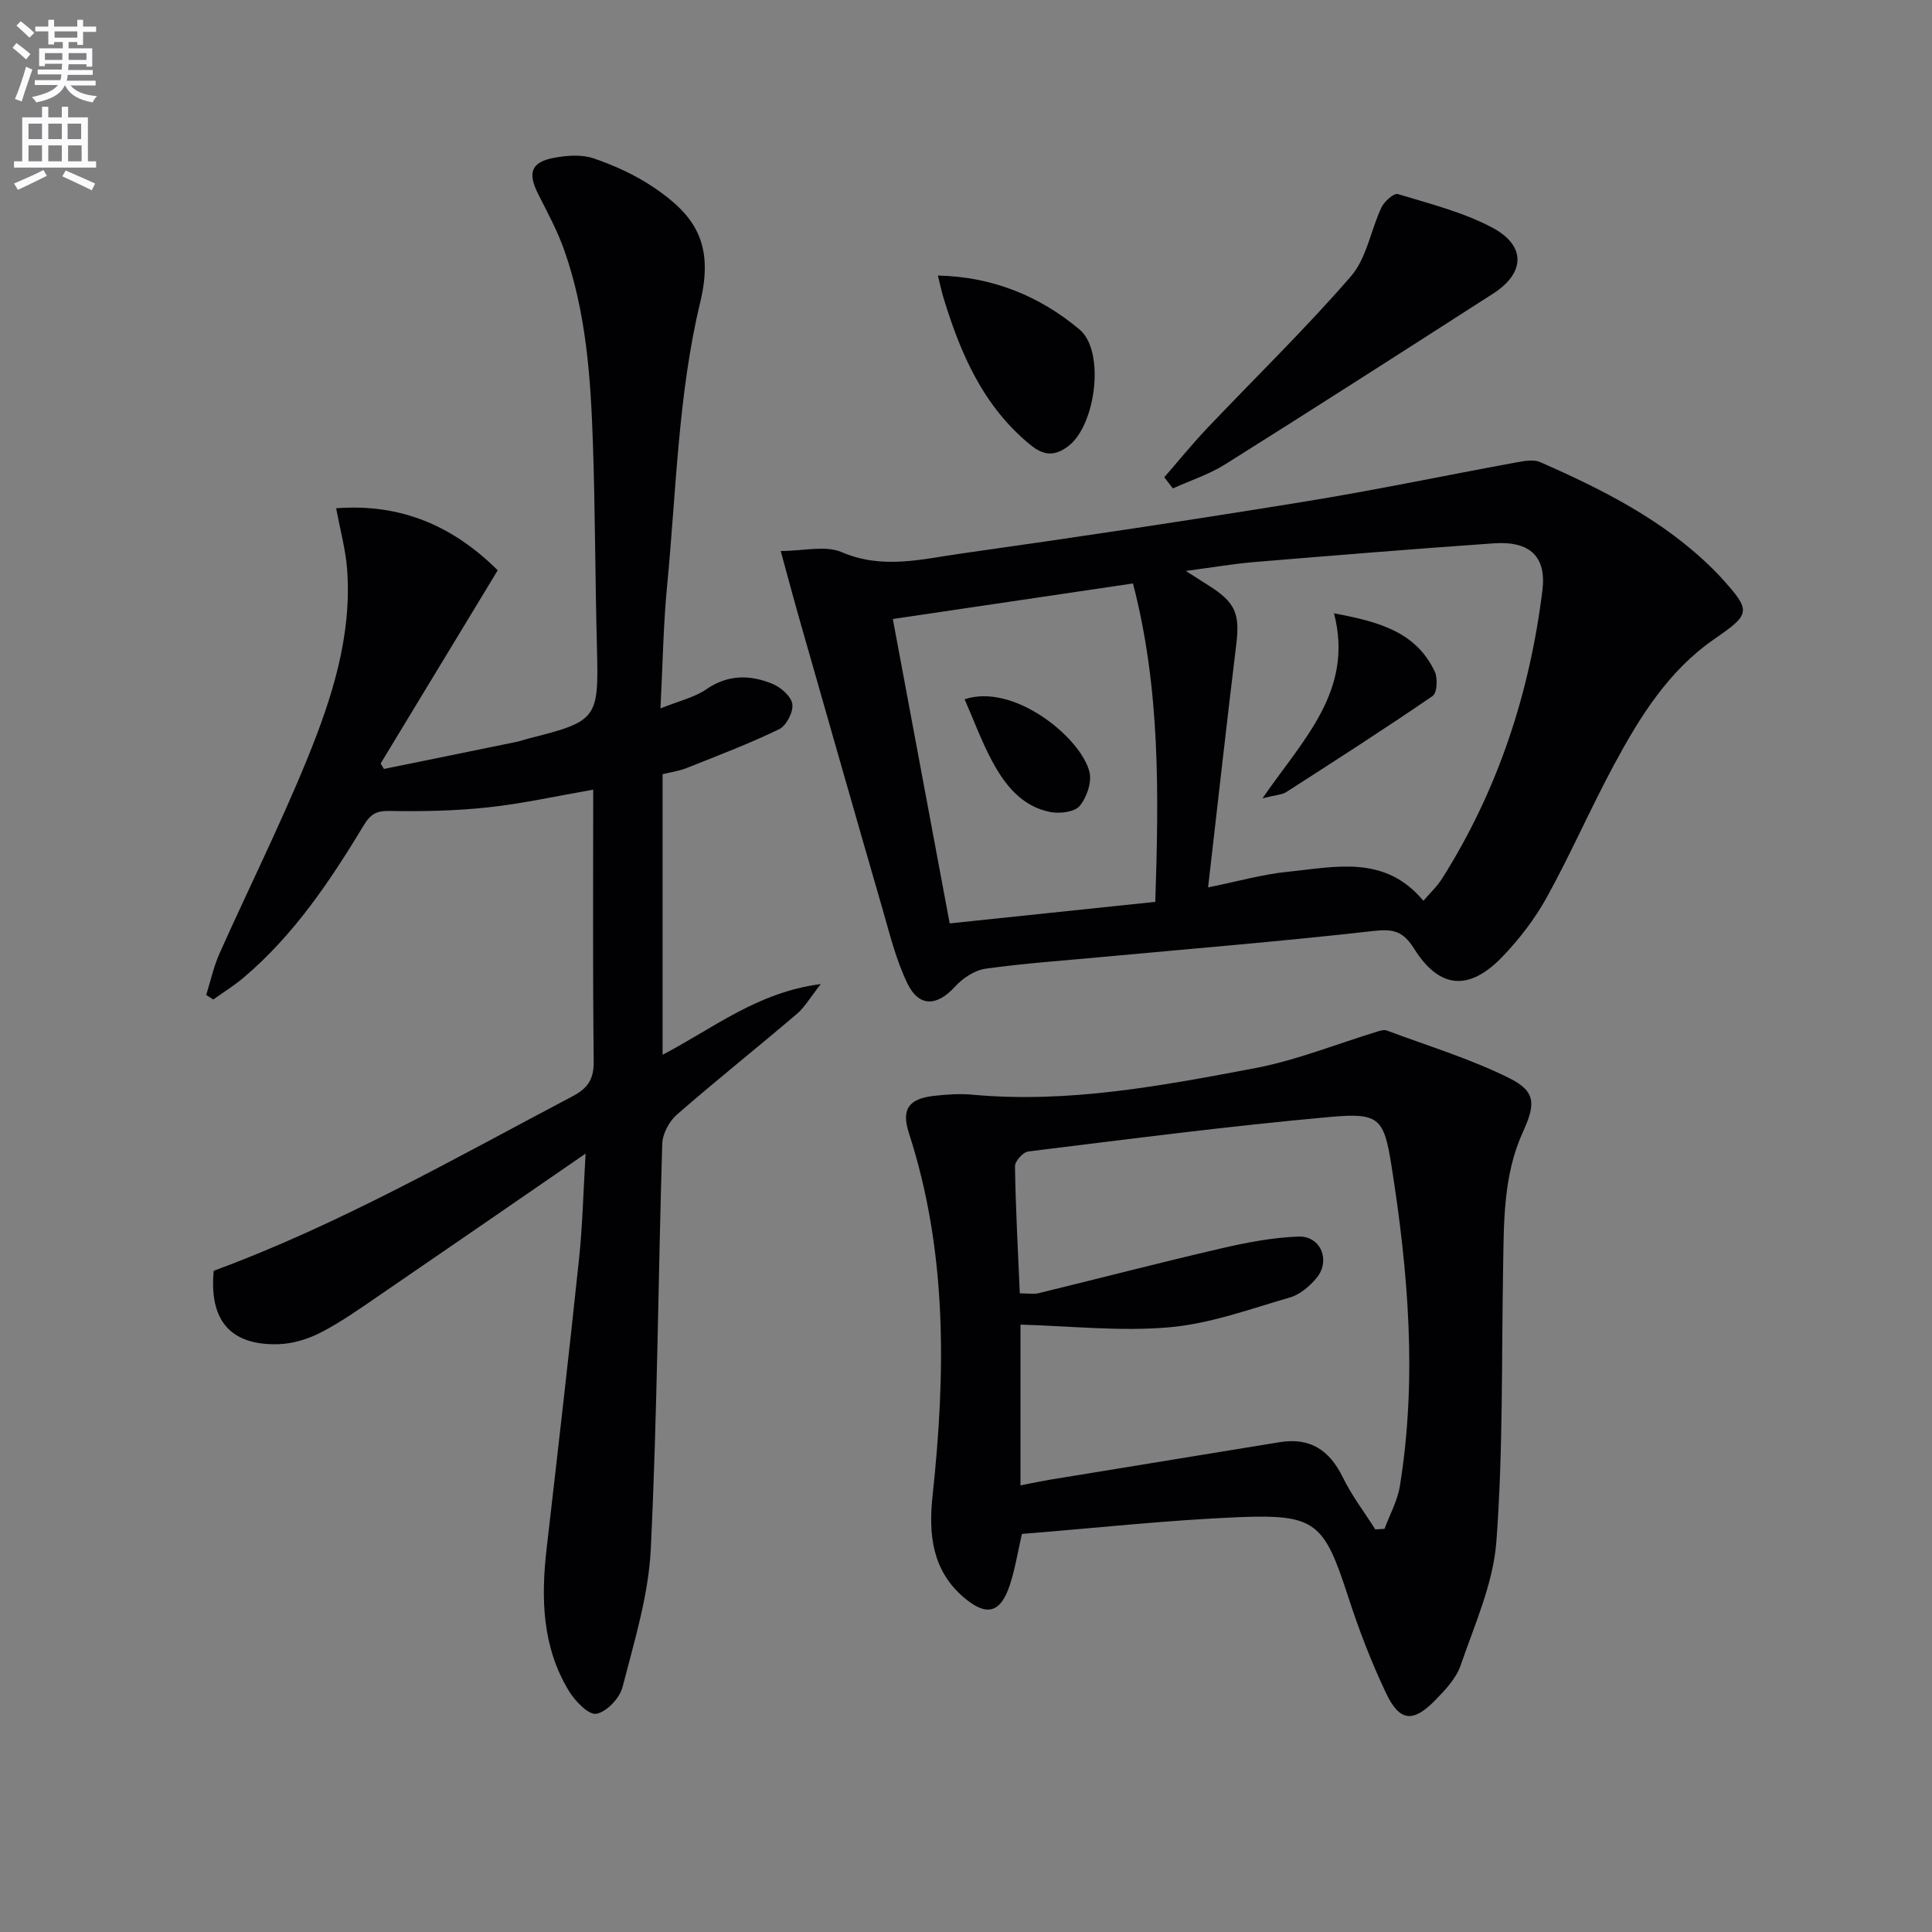
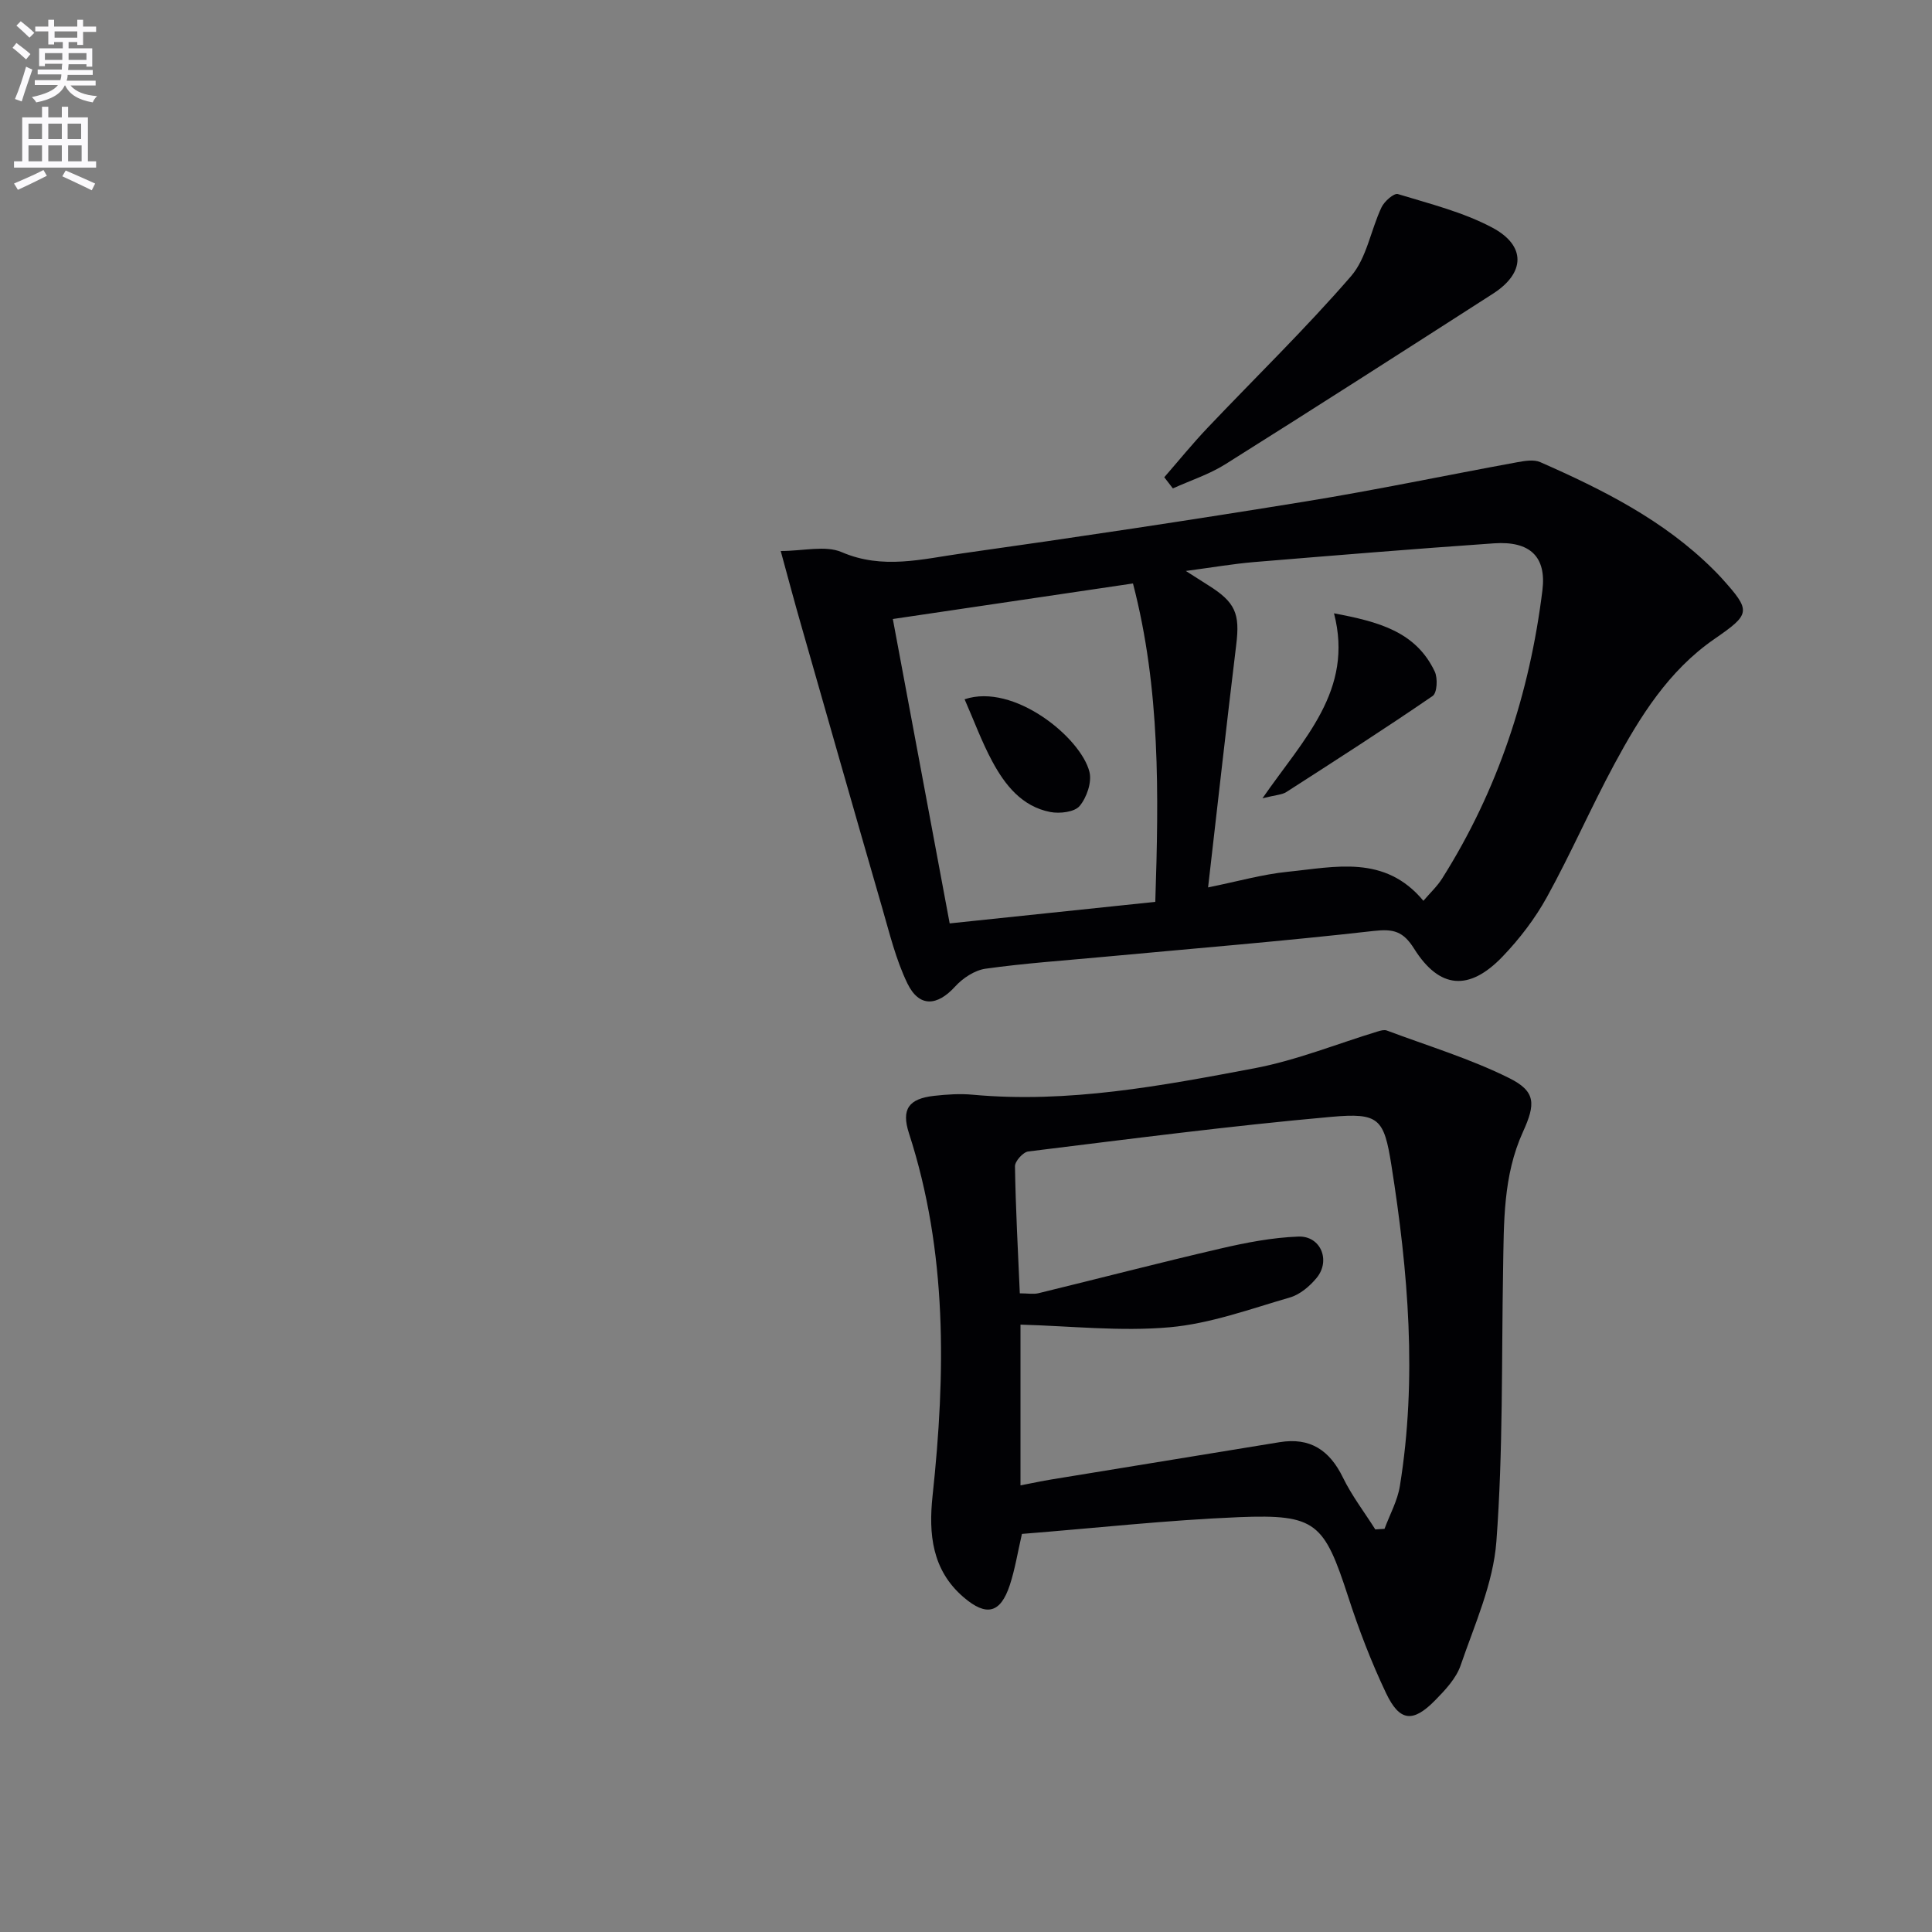
<svg xmlns="http://www.w3.org/2000/svg" enable-background="new 0 0 400 400" viewBox="0 0 400 400">
  <rect x="0" y="0" width="400" height="400" fill="#808080" stroke="none" />
  <path d="m2.6 9.9.8-1c.9.7 1.9 1.4 2.9 2.3l-.9 1.1c-1.1-1-2-1.8-2.8-2.4zm.5 10.6c.9-2.1 1.6-4.3 2.3-6.7.4.2.8.4 1.3.6-.7 2.1-1.5 4.3-2.2 6.6zm.3-15.2.9-.9c1 .8 2 1.6 2.8 2.4l-1 1c-.9-.9-1.8-1.7-2.7-2.5zm12.6-1.2h1.2v1.4h2.7v1.1h-2.7v2.7h-1.2v-.6h-1.8v1.3h4.9v3.8h-1.2v-.5h-3.7c0 .4-.1.9-.1 1.2h5.1v1h-5.2c0 .5-.1.9-.2 1.2h6v1h-5.2c1.1 1.3 2.9 2 5.5 2.2-.4.4-.7.8-.9 1.3-2.9-.5-4.8-1.6-5.7-3.5h-.1c-.8 1.7-2.7 2.9-5.9 3.5-.2-.4-.6-.8-.9-1.1 2.8-.6 4.6-1.4 5.4-2.5h-4.8v-1h5.3c.1-.3.2-.7.2-1.2h-4.9v-1h5c0-.4 0-.8.1-1.2h-3.6v.5h-1.2v-3.7h4.9v-1.3h-1.8v.5h-1.2v-2.7h-2.7v-1h2.7v-1.4h1.2v1.4h4.8zm-6.7 8.3h3.6c0-.4 0-.9 0-1.4h-3.6zm1.9-4.6h4.8v-1.3h-4.7v1.3zm6.7 3.2h-3.7v1.4h3.7z" fill="#fbfafc" />
  <path d="m8.7 22.1h1.3v2.2h2.8v-2.2h1.3v2.2h4.1v9.1h1.7v1.3h-17v-1.3h1.7v-9.1h4.1zm.3 13.1.7 1.2c-1.8.9-3.8 1.9-6 2.9-.2-.4-.5-.8-.8-1.3 2.3-1 4.4-1.9 6.1-2.8zm-3.1-6.4h2.8v-3.2h-2.8zm0 4.6h2.8v-3.3h-2.8zm4.1-4.6h2.8v-3.2h-2.8zm0 4.6h2.8v-3.3h-2.8zm3.6 1.9c2.1.9 4.1 1.8 6.1 2.7l-.7 1.4c-2.2-1.1-4.2-2-6.1-2.9zm3.2-9.7h-2.8v3.2h2.8zm-2.7 7.8h2.8v-3.3h-2.8z" fill="#fbfafc" />
  <g fill="#010104">
-     <path d="m121.24 238.84c-14.85 10.22-28.64 19.74-42.48 29.2-3.98 2.72-7.94 5.55-12.2 7.77-2.69 1.4-5.89 2.4-8.9 2.49-9.96.29-14.39-4.91-13.41-15.2 25.94-9.55 49.9-23.28 74.29-36.13 3.24-1.7 4.42-3.59 4.38-7.28-.21-18.64-.1-37.29-.1-56.2-7.49 1.3-14.56 2.88-21.71 3.66-6.75.73-13.6.87-20.4.75-2.75-.05-3.98.62-5.39 2.96-6.98 11.55-14.49 22.76-24.94 31.59-1.95 1.65-4.15 3-6.23 4.49-.49-.31-.98-.63-1.46-.94.9-2.86 1.53-5.83 2.74-8.55 6.02-13.48 12.63-26.72 18.2-40.38 5.08-12.47 9.25-25.37 8.24-39.18-.3-4.06-1.42-8.06-2.27-12.66 13.49-1.03 24.21 3.69 33.45 12.84-8.15 13.45-16.19 26.73-24.24 40 .23.38.46.76.68 1.13 9.17-1.87 18.35-3.73 27.52-5.62.81-.17 1.59-.47 2.39-.67 14.33-3.61 14.57-4.05 14.19-18.88-.37-14.14-.36-28.29-.84-42.42-.46-13.46-1.39-26.91-5.91-39.76-1.42-4.04-3.49-7.86-5.43-11.7-2.2-4.35-1.45-6.59 3.26-7.47 2.67-.5 5.76-.74 8.24.11 4.33 1.48 8.65 3.45 12.44 6.01 8.35 5.65 12.59 11.46 9.63 23.75-4.59 19.05-4.97 39.13-6.87 58.79-.78 8.05-.89 16.17-1.37 25.33 3.84-1.55 7.02-2.26 9.51-3.97 4.51-3.1 9.09-3.01 13.7-1.11 1.73.71 3.89 2.61 4.1 4.2.22 1.63-1.25 4.47-2.75 5.19-6.23 3.02-12.74 5.48-19.18 8.05-1.52.6-3.19.83-4.94 1.26v58.08c10.38-5.37 19.53-12.93 32.76-14.63-2.17 2.74-3.31 4.78-4.98 6.2-8.23 7.01-16.7 13.75-24.84 20.85-1.59 1.39-2.95 3.97-3.01 6.04-.85 27.95-1.02 55.92-2.37 83.84-.46 9.63-3.43 19.18-5.85 28.62-.58 2.28-3.3 5.16-5.42 5.53-1.61.28-4.42-2.63-5.69-4.73-5.54-9.12-5.79-19.19-4.61-29.46 2.3-19.95 4.6-39.9 6.7-59.87.74-6.9.89-13.88 1.37-21.92z" />
    <path d="m161.64 114.08c4.7 0 9.25-1.22 12.64.24 8.48 3.65 16.69 1.41 24.9.26 23.66-3.33 47.29-6.89 70.88-10.72 14.74-2.39 29.37-5.47 44.07-8.16 1.55-.28 3.43-.61 4.76-.02 12.98 5.71 25.6 12.04 35.82 22.21.59.59 1.18 1.18 1.73 1.8 6.18 6.86 6.04 7.4-1.51 12.62-9.47 6.54-15.38 16.05-20.69 25.89-4.88 9.05-9 18.52-13.96 27.52-2.46 4.46-5.67 8.66-9.21 12.35-6.91 7.19-13.05 6.69-18.29-1.65-2.26-3.6-4.25-4.14-8.35-3.68-18.66 2.12-37.38 3.64-56.08 5.38-8.11.76-16.24 1.31-24.3 2.44-2.26.32-4.72 1.95-6.31 3.7-3.7 4.06-7.43 4.35-9.86-.63-2.43-5-3.75-10.58-5.32-15.97-5.63-19.44-11.17-38.9-16.73-58.36-1.32-4.59-2.55-9.21-4.19-15.22zm88.48 69.65c6.17-1.25 11.29-2.72 16.51-3.24 9.78-.98 20.07-3.61 28.07 6.01 1.36-1.6 2.83-2.96 3.87-4.6 11.55-18.28 18.13-38.34 20.77-59.68.87-7.01-2.62-10.24-10.01-9.73-16.57 1.15-33.12 2.51-49.68 3.88-4.29.36-8.55 1.1-14.14 1.84 2.42 1.54 3.51 2.25 4.6 2.93 5.68 3.54 6.63 5.91 5.84 12.33-2 16.45-3.83 32.92-5.83 50.26zm-65.27-55.57c4.01 21.45 7.86 42.07 11.77 63.02 14.34-1.5 28.14-2.95 42.57-4.46.73-22.26 1.06-44.12-4.62-65.92-16.77 2.49-32.96 4.88-49.72 7.36z" />
    <path d="m211.58 317.58c-.88 3.82-1.43 7.3-2.51 10.59-1.93 5.85-4.84 6.58-9.57 2.52-6.55-5.62-7.27-13.1-6.42-21.02 2.71-25.29 3.09-50.42-4.89-75.04-1.62-5-.05-7.16 5.22-7.75 2.64-.29 5.35-.48 7.98-.23 19.78 1.81 39.08-1.84 58.3-5.47 8.7-1.64 17.06-5.05 25.59-7.64.59-.18 1.33-.38 1.85-.18 8.49 3.18 17.26 5.83 25.34 9.85 5.56 2.77 5.46 5.38 2.83 11.16-4.12 9.05-3.93 18.75-4.1 28.4-.33 18.8.01 37.66-1.39 56.38-.65 8.7-4.51 17.21-7.4 25.64-.92 2.69-3.17 5.09-5.24 7.2-4.62 4.72-7.38 4.48-10.2-1.44-3.06-6.43-5.63-13.14-7.83-19.92-5-15.36-6.63-17.15-22.58-16.52-14.92.61-29.81 2.27-44.98 3.47zm-.44-49.81c1.61 0 2.81.23 3.89-.03 12.56-3.06 25.07-6.32 37.66-9.24 5.29-1.23 10.72-2.28 16.12-2.48 4.62-.18 6.75 4.95 3.78 8.56-1.42 1.72-3.44 3.44-5.51 4.04-8.23 2.39-16.5 5.43-24.94 6.18-10.19.9-20.57-.27-30.86-.55v33.28c2.34-.45 4.41-.9 6.51-1.24 15.71-2.58 31.42-5.12 47.13-7.7 6.32-1.04 10.35 1.65 13.11 7.3 1.84 3.78 4.45 7.18 6.71 10.76.64-.04 1.28-.08 1.91-.12 1.09-2.95 2.69-5.82 3.18-8.87 3.6-22.24 1.73-44.4-1.76-66.44-1.53-9.67-2.59-10.86-12.42-9.99-20.97 1.87-41.86 4.6-62.76 7.17-1.07.13-2.77 2.02-2.75 3.07.14 8.78.62 17.54 1 26.3z" />
    <path d="m241.05 98.81c2.96-3.4 5.81-6.91 8.91-10.18 9.93-10.47 20.31-20.54 29.75-31.44 3.25-3.76 4.09-9.55 6.32-14.27.58-1.23 2.58-2.99 3.39-2.74 6.62 2.02 13.49 3.73 19.53 6.94 7.06 3.75 6.82 9.4.18 13.67-18.44 11.84-36.88 23.67-55.44 35.33-3.35 2.1-7.22 3.35-10.86 5-.59-.77-1.18-1.54-1.78-2.31z" />
-     <path d="m194.18 57.05c11.26.24 21.02 4.21 29.32 11.16 5.35 4.48 3.38 19.78-2.27 24.12-2.87 2.2-5.14 2.03-7.93-.25-9.73-7.96-14.42-18.82-17.95-30.39-.43-1.41-.73-2.87-1.17-4.64z" />
    <path d="m261.38 165.28c8.49-12.29 18.96-22.31 14.81-38.3 9.13 1.73 16.92 3.73 20.86 12.06.65 1.38.49 4.42-.43 5.05-9.97 6.84-20.14 13.36-30.31 19.9-.89.57-2.15.58-4.93 1.29z" />
    <path d="m199.71 144.78c10.18-3.44 24.09 7.94 25.85 15.04.53 2.13-.57 5.31-2.04 7.06-1.07 1.26-4.12 1.61-6.06 1.24-5.87-1.14-9.36-5.55-12.01-10.46-2.18-4.04-3.76-8.38-5.74-12.88z" />
  </g>
</svg>